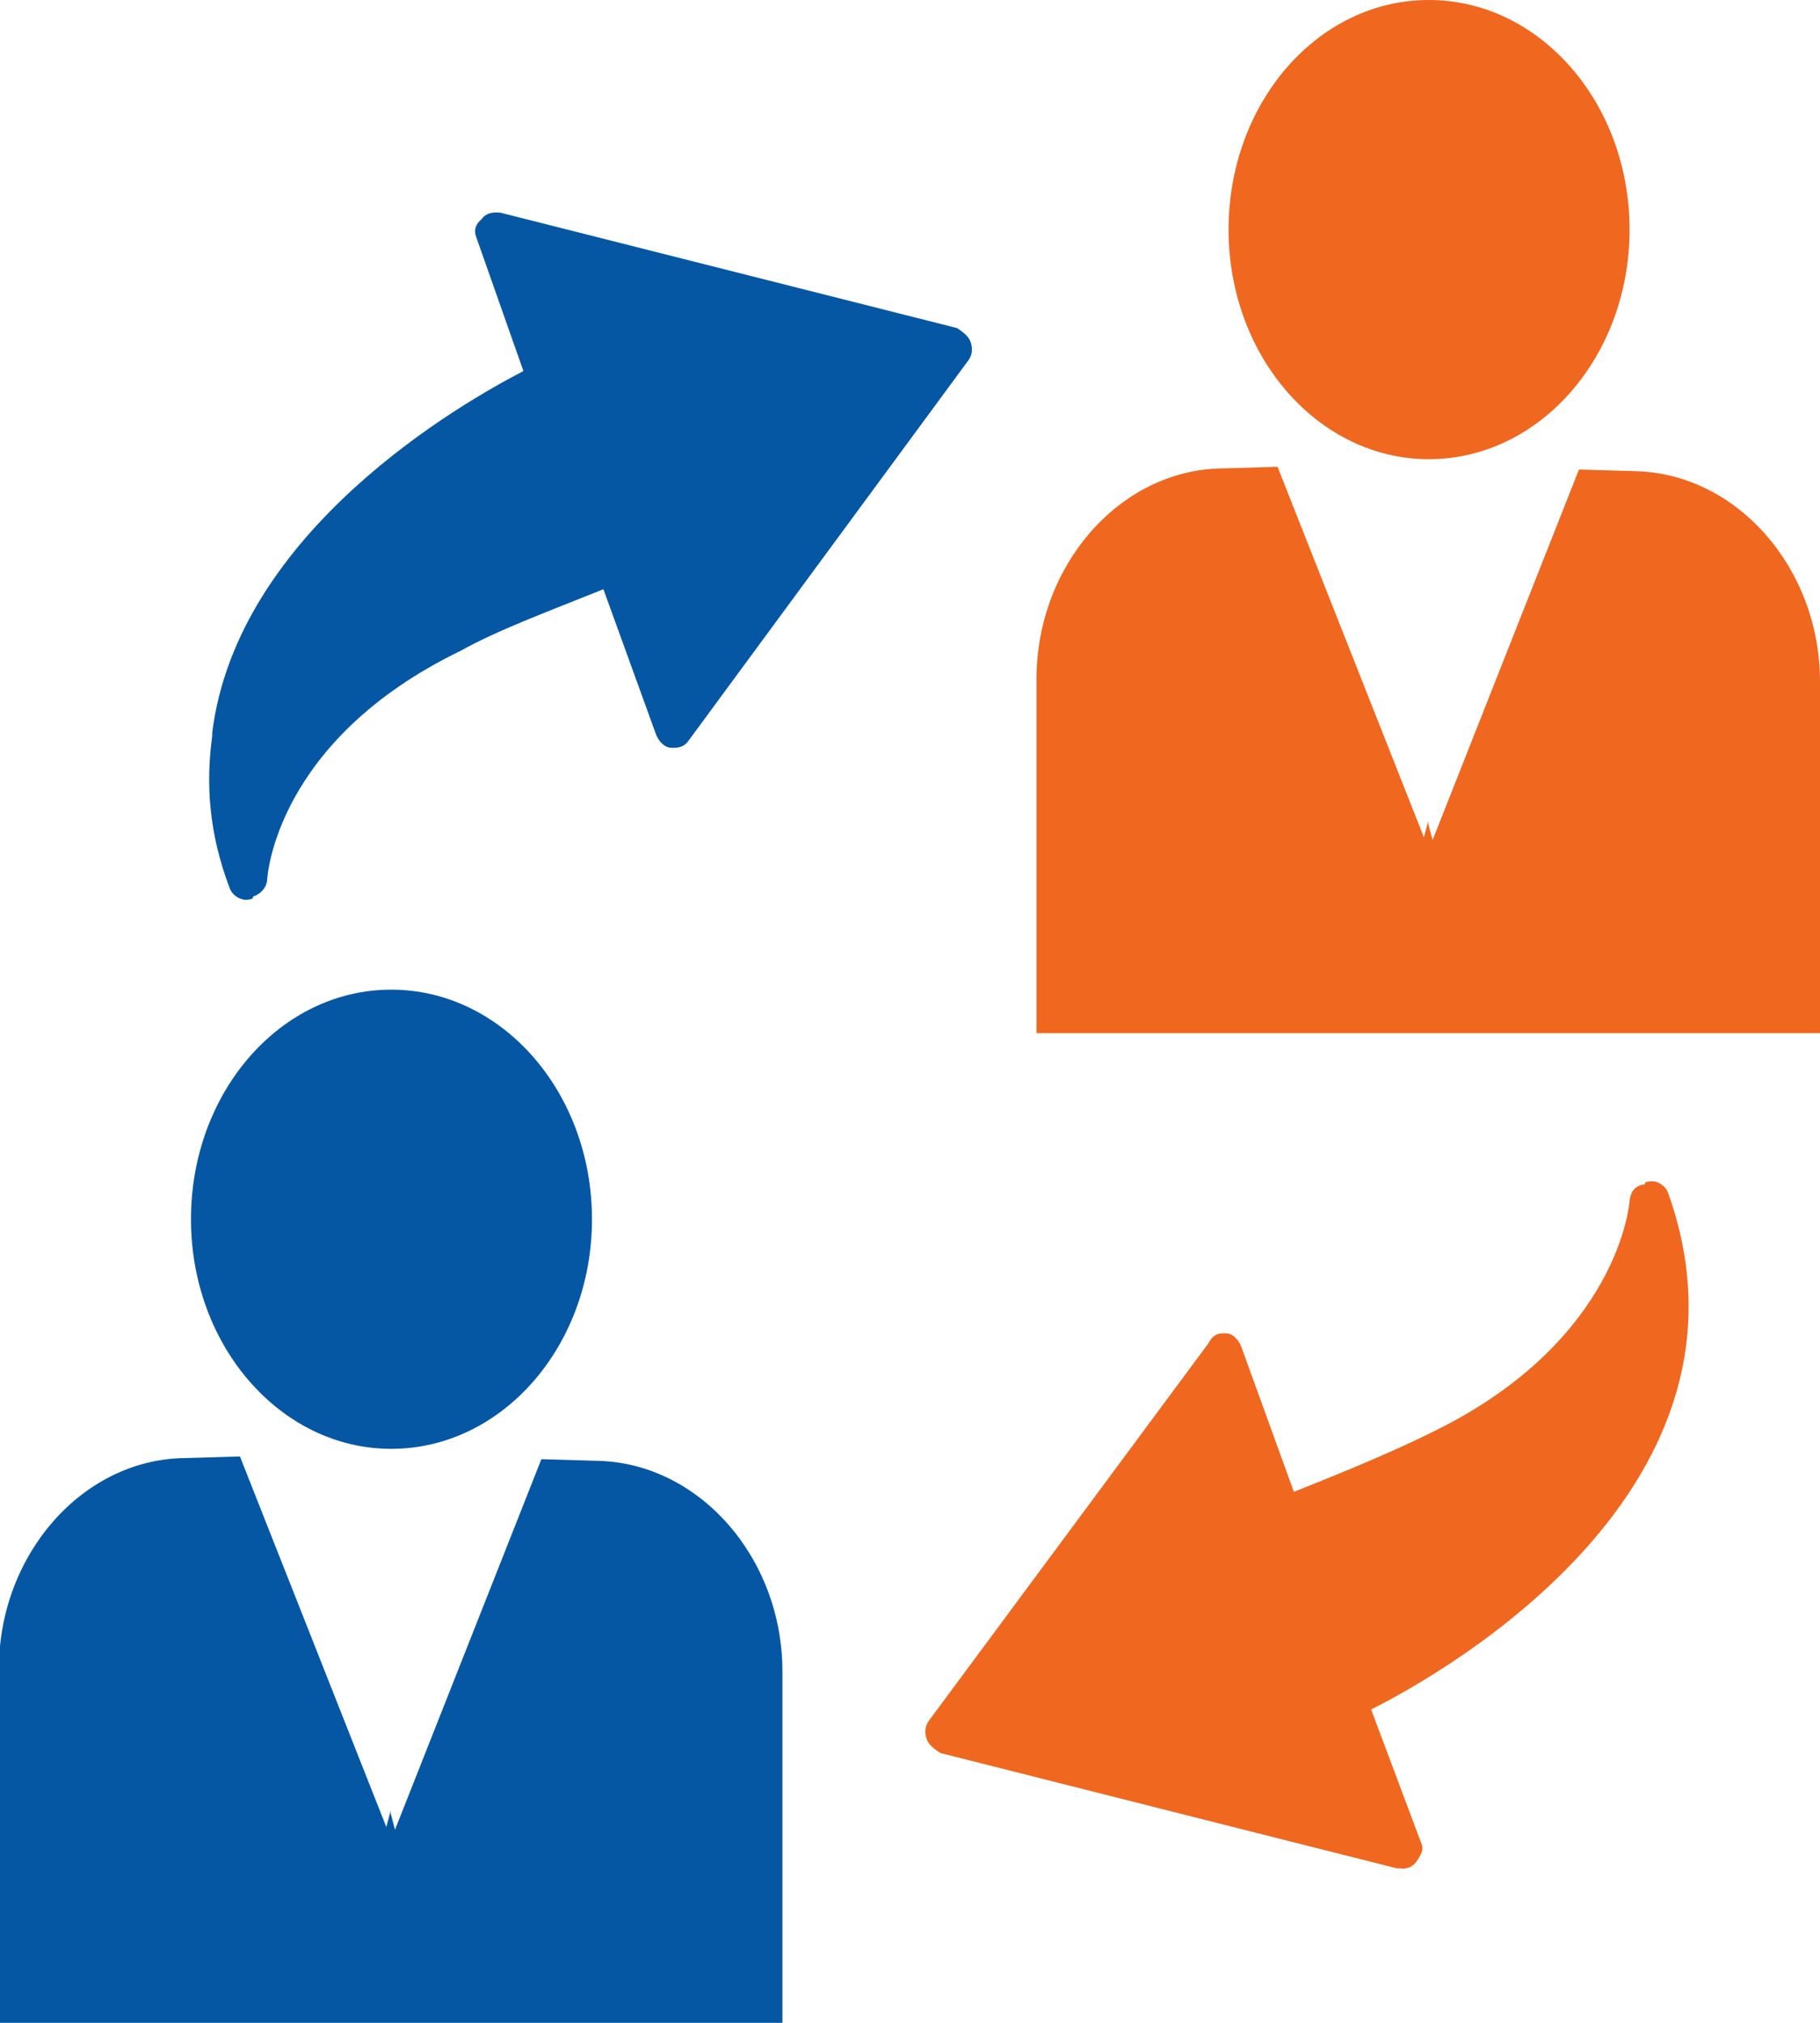
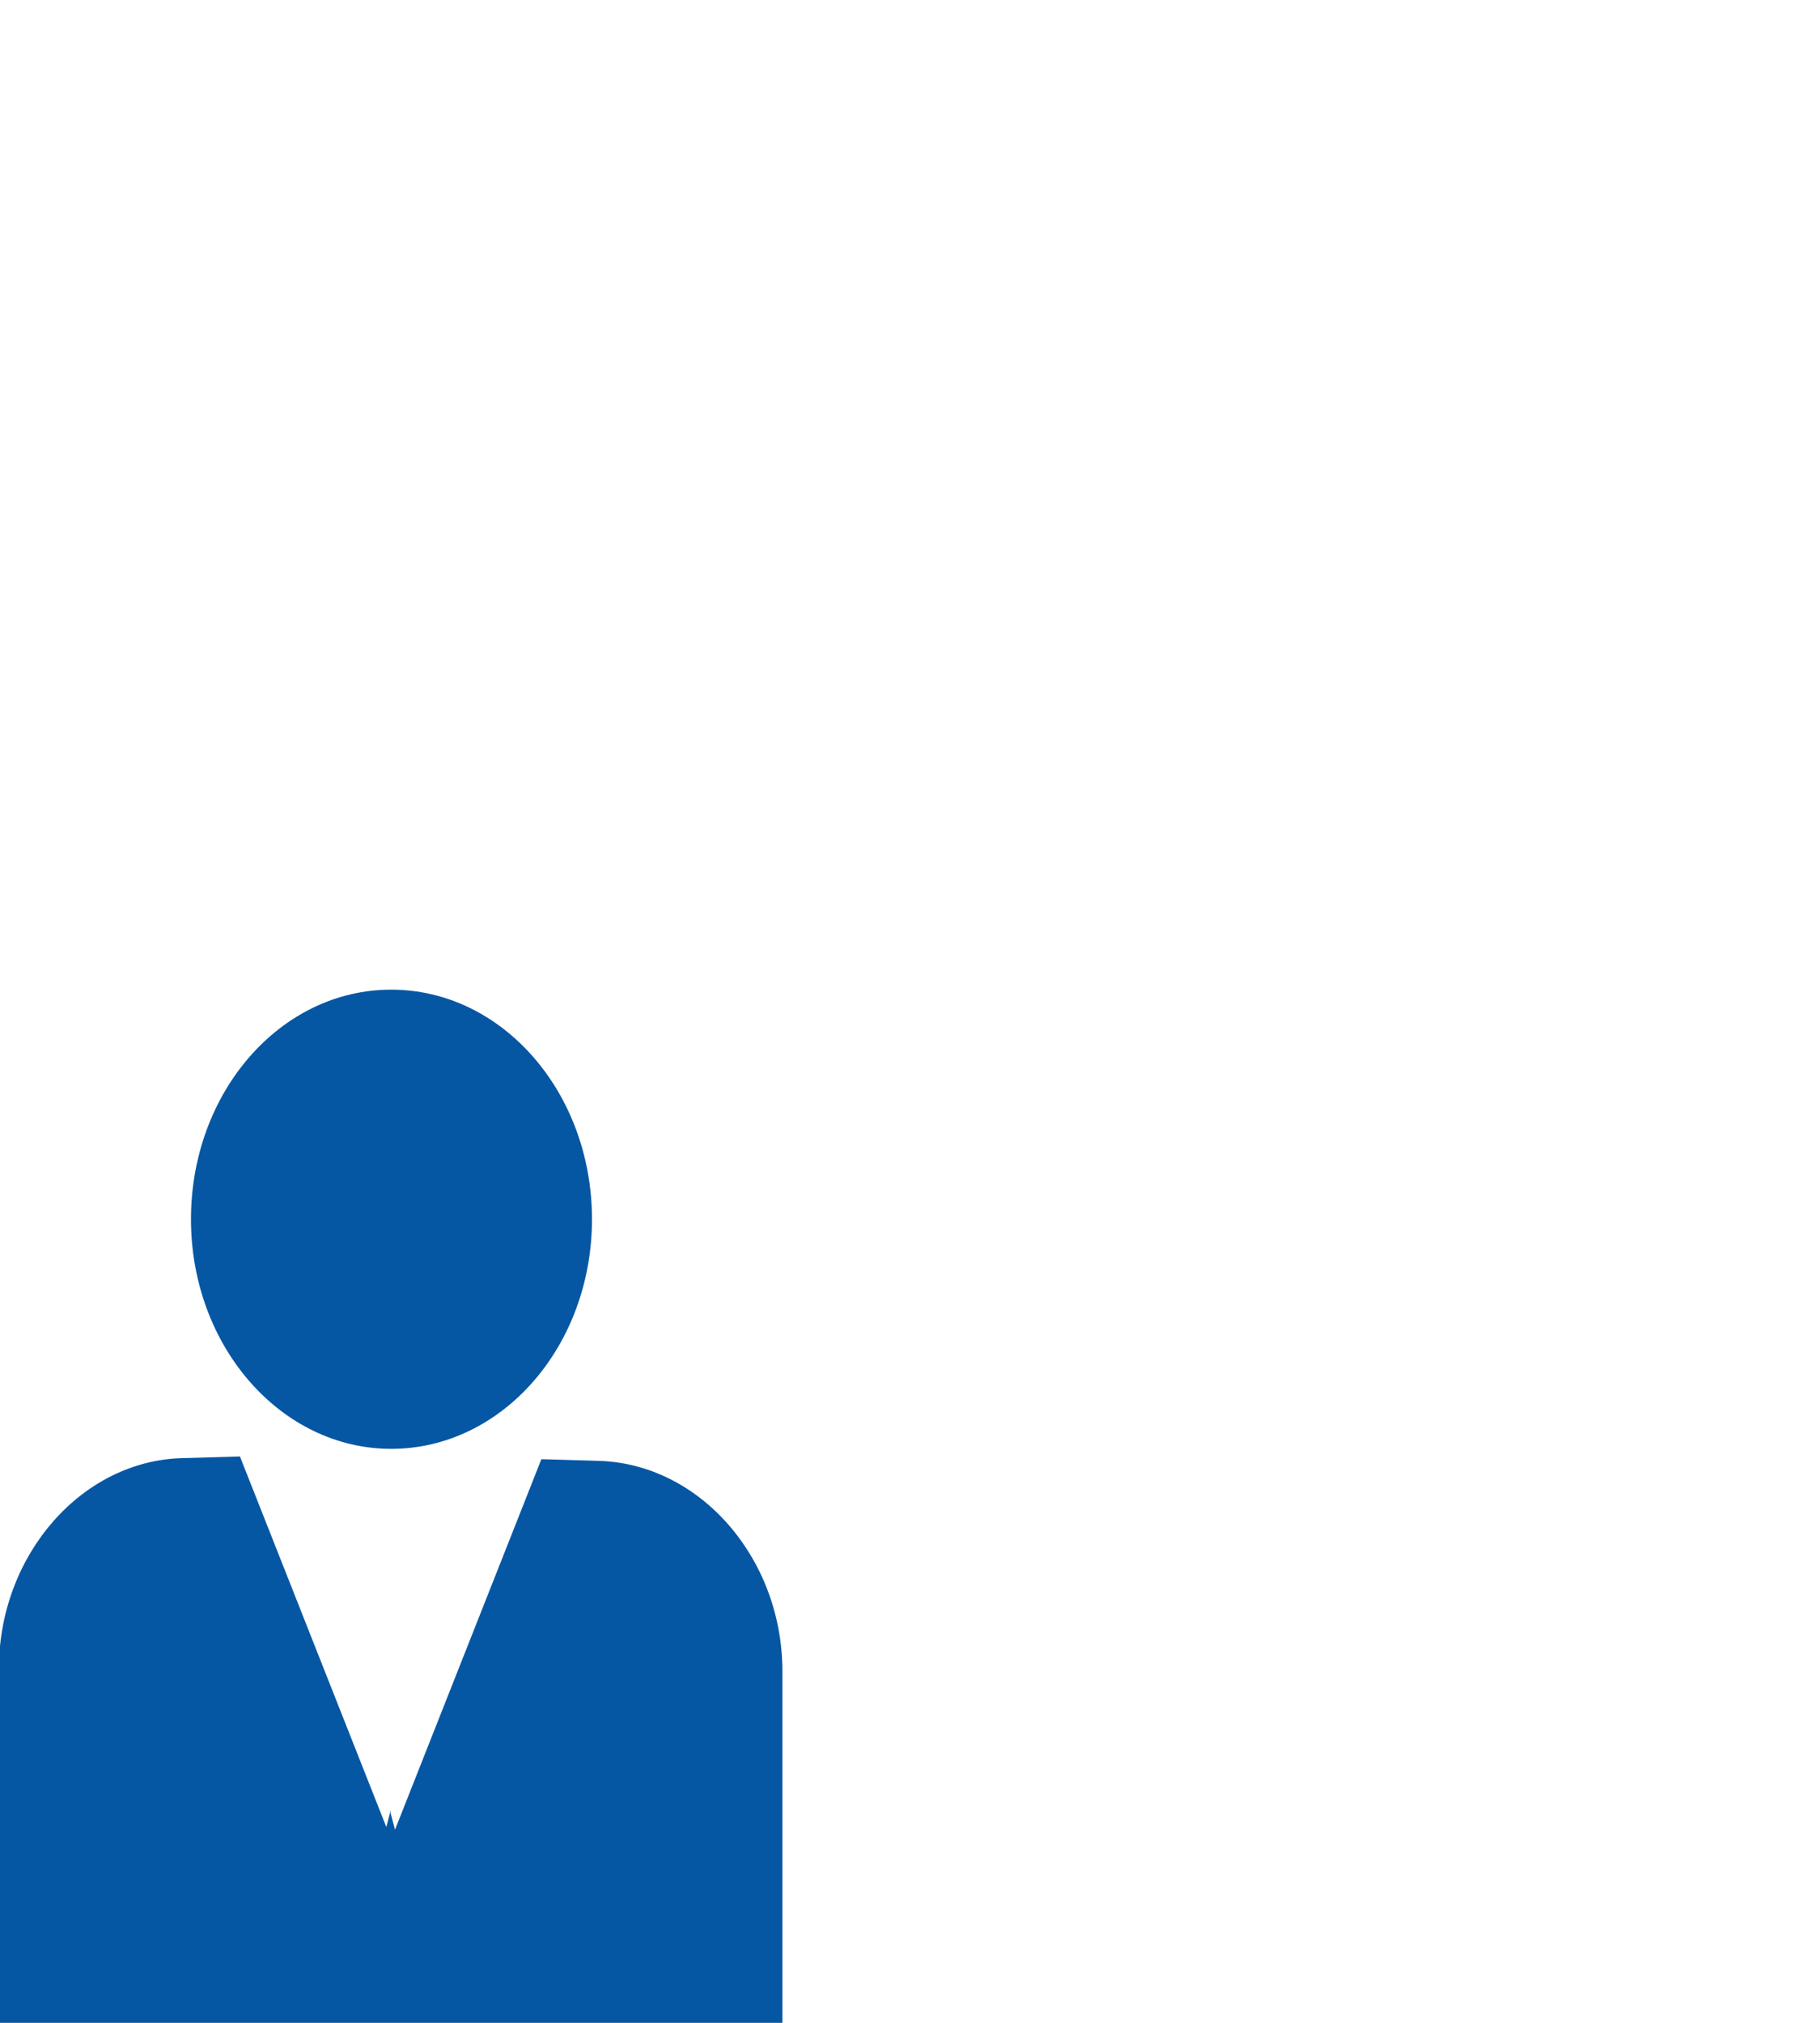
<svg xmlns="http://www.w3.org/2000/svg" id="Ebene_2" viewBox="0 0 33.45 37.18">
  <defs>
    <style>
      .cls-1, .cls-2 {
        fill-rule: evenodd;
      }

      .cls-1, .cls-3 {
        fill: #0557a4;
      }

      .cls-2, .cls-4 {
        fill: #f0671f;
      }
    </style>
  </defs>
  <g id="Ebene_1-2" data-name="Ebene_1">
    <g>
-       <path class="cls-2" d="M30.21,21.77c-.17.03-.24.14-.26.3,0,.06-.21,2.56-3.56,4.22-.72.36-1.55.71-2.61,1.13l-.96-2.65c-.04-.12-.14-.24-.25-.26-.17-.02-.28.02-.36.18l-5.14,6.94c-.07.1-.08.21-.04.33.04.12.15.19.25.26l8.39,2.12h.06c.11.02.23-.02.3-.12s.14-.21.1-.32l-.93-2.48c1.44-.72,7.37-4.13,5.46-9.49-.04-.12-.19-.25-.37-.21q-.06,0-.06.05h0Z" />
-       <path class="cls-1" d="M8.85,4.03c-.12.1-.14.21-.1.32l.87,2.47c-1.14.59-5.26,2.94-5.72,6.65v.06c-.12.88-.06,1.79.32,2.79.04.12.19.25.37.21q.06,0,.06-.05c.12-.04.24-.14.26-.3,0-.06.15-2.57,3.56-4.22.66-.37,1.55-.7,2.62-1.13l.96,2.65c.04.12.14.24.25.26.17.02.28-.02.35-.12l5.15-7c.07-.1.08-.21.04-.33-.04-.12-.15-.19-.25-.26l-8.39-2.12c-.17-.02-.28.02-.35.12h0Z" />
      <g>
        <path class="cls-3" d="M7.19,26.63c2.04,0,3.69-1.89,3.69-4.22s-1.65-4.22-3.69-4.22-3.68,1.89-3.68,4.22,1.65,4.22,3.68,4.22Z" />
-         <path class="cls-3" d="M14.38,37.18v-6.46c0-2.09-1.53-3.83-3.4-3.87l-1.03-.03-2.69,6.81-.08-.3v-.05l-.08.3-2.69-6.81-1.03.03c-1.87.03-3.4,1.78-3.4,3.87v6.51h14.38Z" />
+         <path class="cls-3" d="M14.38,37.18v-6.46c0-2.09-1.53-3.83-3.4-3.87l-1.03-.03-2.69,6.81-.08-.3v-.05l-.08.3-2.69-6.81-1.03.03c-1.87.03-3.4,1.78-3.4,3.87v6.51h14.38" />
      </g>
      <g>
-         <path class="cls-4" d="M26.26,8.44c2.04,0,3.69-1.89,3.69-4.22s-1.65-4.22-3.69-4.22-3.68,1.89-3.68,4.22,1.65,4.22,3.68,4.22Z" />
-         <path class="cls-4" d="M33.45,18.99v-6.46c0-2.09-1.53-3.83-3.4-3.87l-1.03-.03-2.69,6.81-.08-.3v-.05l-.08.3-2.69-6.81-1.03.03c-1.87.03-3.4,1.78-3.4,3.87v6.51h14.38Z" />
-       </g>
+         </g>
    </g>
  </g>
</svg>